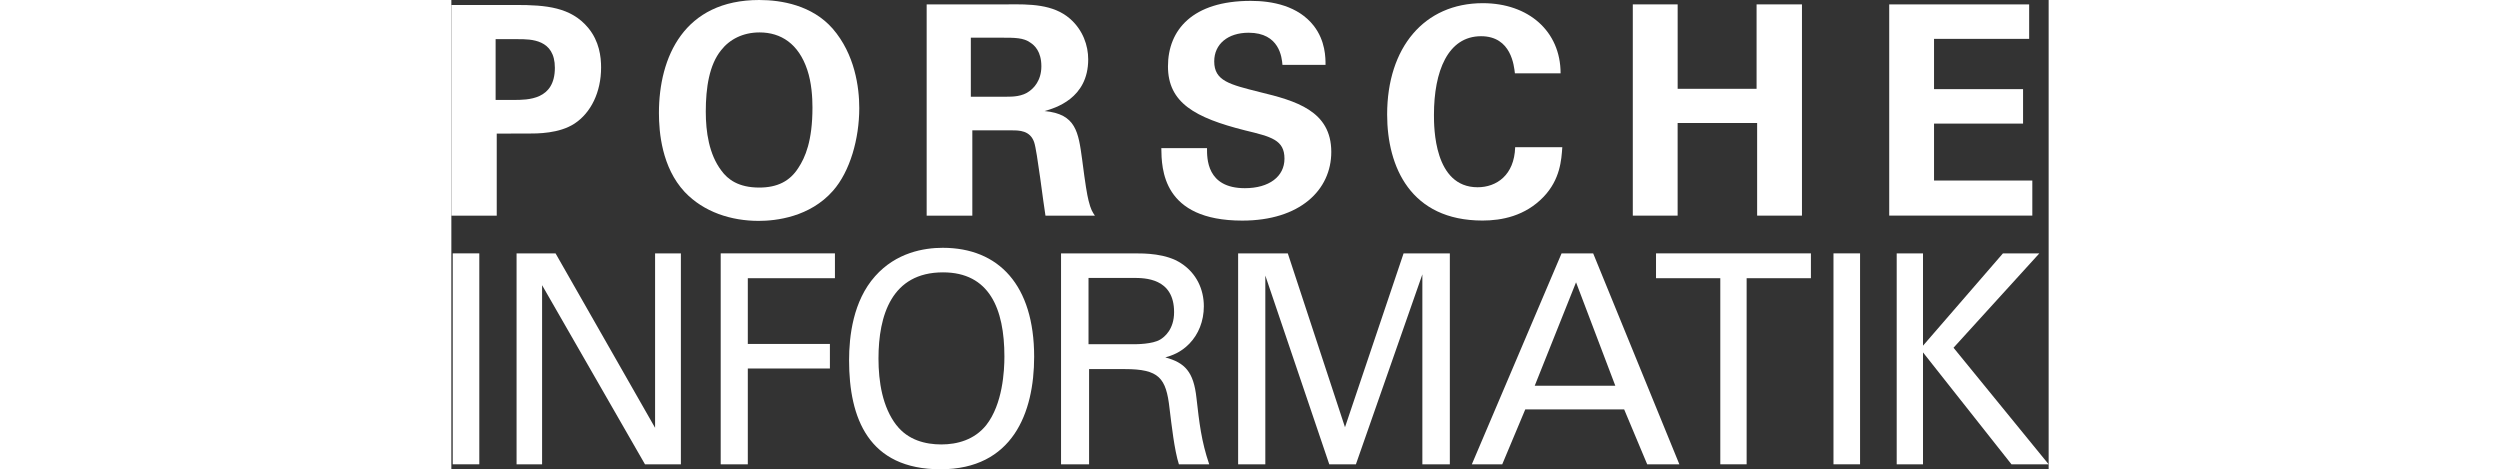
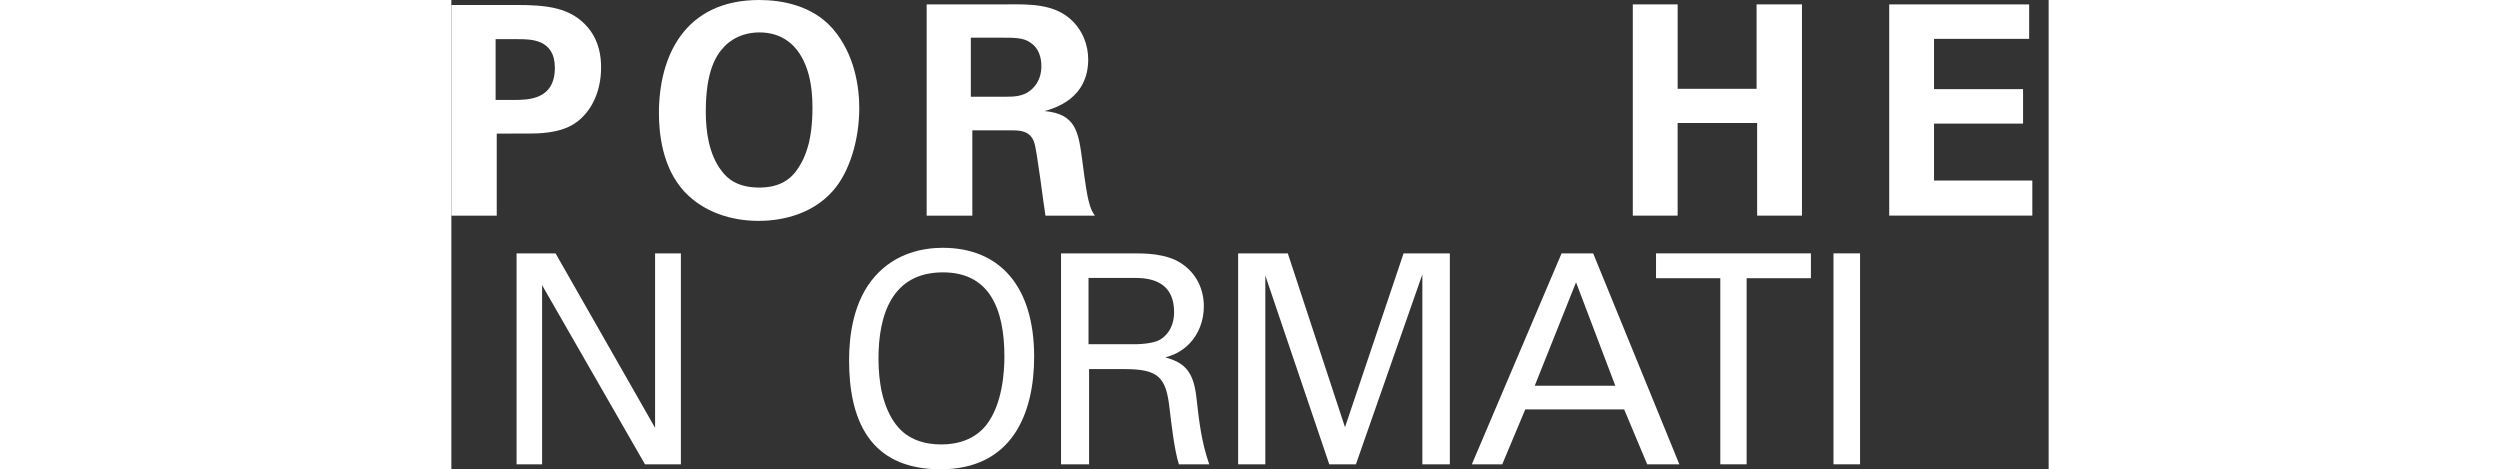
<svg xmlns="http://www.w3.org/2000/svg" id="Ebene_1" width="201.64" height="37.85" viewBox="0 0 513.86 150.97">
  <rect x="0" y="0" width="513.86" height="150.97" fill="#333333" stroke="none" />
  <defs>
    <style>.cls-1{fill:#fff;}</style>
  </defs>
  <g>
    <path class="cls-1" d="M0,1.6H20.74c9.67,0,17.76,.66,23.34,7.43,3.53,4.32,4.09,9.21,4.09,12.69,0,7.9-3.25,14.57-8.56,18.05-4.93,3.2-11.72,3.2-15.25,3.2H14.6v26.41H0V1.6Zm14.23,30.55h5.77c4.65,0,13.3,0,13.3-10.34,0-9.21-7.72-9.21-11.81-9.21h-7.25v19.55Z" />
    <path class="cls-1" d="M99.05,0c7.16,0,17.02,1.69,23.62,9.21,7.16,8.27,8.56,18.89,8.56,25.57,0,9.87-2.98,20.4-8.46,26.6-7.44,8.46-18.32,9.68-23.9,9.68-8.83,0-17.67-2.82-23.81-9.31-7.35-7.9-8.28-19.17-8.28-25.38C66.77,18.33,74.87,0,99.05,0Zm-12.18,54.89c2.05,2.82,5.49,5.45,12.18,5.45,5.86,0,9.86-2.07,12.56-6.3,2.23-3.38,4.56-8.65,4.56-19.46,0-3.29-.28-7.99-1.67-12.12-2.79-8.37-8.46-12.03-15.35-12.03-5.39,0-9.67,2.26-12.37,5.73-3.81,4.7-4.93,12.03-4.93,19.74,0,6.49,1.02,13.72,5.02,18.99Z" />
    <path class="cls-1" d="M152.89,1.41h25.76c7.44-.09,14.97-.09,20.37,4.61,4.19,3.67,5.86,8.65,5.86,13.07,0,12.69-10.79,15.7-14.04,16.64,10.14,.94,10.88,6.77,12.09,15.6,1.02,7.99,1.58,11.28,2.05,13.16,.74,3.01,1.3,3.76,2.05,4.89h-15.9c-.65-3.76-2.7-20.96-3.63-23.59-1.3-3.85-4.84-3.85-7.25-3.85h-12.65v27.45h-14.69V1.41Zm14.23,29.7h11.62c1.67,0,5.02,0,7.35-1.88,1.02-.75,3.72-3.1,3.72-7.9s-2.23-6.77-3.53-7.61c-2.23-1.6-4.93-1.6-9.49-1.6h-9.67V31.11Z" />
-     <path class="cls-1" d="M243.1,47.66c0,3.2-.19,12.88,12.18,12.88,7.81,0,12.74-3.76,12.74-9.49,0-6.02-4.18-7.05-12.74-9.12-16-4.04-24.74-8.84-24.74-20.58S238.45,.28,257.15,.28c6.98,0,15.25,1.6,20.27,7.99,3.81,4.89,3.81,10.34,3.81,12.6h-13.86c-.19-2.35-.93-10.34-10.88-10.34-6.7,0-11.07,3.67-11.07,9.21,0,6.3,4.93,7.43,14.6,9.87,11.62,2.82,23.06,6.02,23.06,19.27,0,12.22-10.04,22.09-28.64,22.09-25.76,0-25.95-16.73-26.04-23.31h14.69Z" />
-     <path class="cls-1" d="M342.15,23.59c-.28-2.35-1.12-11.94-10.88-11.94-10.7,0-15.16,11.28-15.16,25.28,0,4.04,0,23.31,14.04,23.31,6.05,0,11.81-3.85,12.09-12.88h15.16c-.28,4.04-.65,10.34-6.04,15.98-5.95,6.2-13.49,7.61-19.62,7.61-23.16,0-30.69-17.29-30.69-34.12,0-21.52,11.9-35.81,30.78-35.81,14.69,0,25.02,9.02,25.02,22.56h-14.69Z" />
    <path class="cls-1" d="M380.09,1.41h14.42V28.57h25.39V1.41h14.6V69.37h-14.42v-29.8h-25.58v29.8h-14.42V1.41Z" />
    <path class="cls-1" d="M462.58,1.41h45.01V12.5h-30.6V28.67h28.64v11.09h-28.64v18.33h31.62v11.28h-46.04V1.41Z" />
  </g>
  <g>
-     <path class="cls-1" d="M.44,81.51H8.99v67.86H.44V81.51Z" />
    <path class="cls-1" d="M20.98,81.51h12.54l32.02,56.12v-56.12h8.3v67.86h-11.55L29.19,91.75v57.62h-8.21V81.51Z" />
-     <path class="cls-1" d="M86.65,81.51h36.75v7.99h-28.03v21.15h26.41v7.9h-26.41v30.83h-8.72V81.51Z" />
    <path class="cls-1" d="M136.34,88.84c6.77-7.61,15.7-9.12,21.74-9.12,18.04,0,29.41,12.03,29.41,35.06,0,18.05-6.95,36.19-30.13,36.19s-29.41-16.45-29.41-35.06c0-7.71,1.26-19.08,8.39-27.07Zm6.86,47.94c3.7,4.79,9.29,6.2,14.43,6.2s10.65-1.5,14.43-6.2c5.32-6.77,5.86-17.48,5.86-22.09,0-15.42-4.87-27.07-19.76-27.07-16.51,0-20.75,13.82-20.75,27.73,0,7.43,1.26,15.6,5.77,21.43Z" />
    <path class="cls-1" d="M196.14,81.51h23.52c3.37,0,10.3,0,15.13,3.2,4.92,3.2,7.29,8.37,7.29,13.82,0,4.79-1.73,9.02-4.65,12.03-2.83,2.91-5.74,3.85-7.75,4.42,6.29,1.69,9.12,4.61,10.03,13.06,.91,7.99,1.55,13.82,4.1,21.34h-9.75c-1.46-4.51-2.37-12.78-3.01-17.95-1.09-9.87-3.37-12.69-14.4-12.69h-11.49v30.64h-9.02V81.51Zm8.84,29.23h14.4c1,0,6.2,0,8.66-1.5,1.28-.75,4.47-3.2,4.47-8.83,0-11-9.48-11-13.13-11h-14.4v21.34Z" />
    <path class="cls-1" d="M253.12,81.51h15.97l18.4,55.93,18.85-55.93h14.88v67.86h-8.84v-61.1l-21.38,61.1h-8.57l-20.57-60.72v60.72h-8.75V81.51Z" />
    <path class="cls-1" d="M357.17,81.51h10.16l27.73,67.86h-10.35l-7.41-17.67h-31.81l-7.41,17.67h-9.78l28.87-67.86Zm-8.64,42.58h25.92l-12.63-33.27-13.29,33.27Z" />
    <path class="cls-1" d="M408.23,149.37v-59.87h-20.68v-7.99h49.83v7.99h-20.68v59.87h-8.46Z" />
    <path class="cls-1" d="M444.64,81.51h8.55v67.86h-8.55V81.51Z" />
-     <path class="cls-1" d="M464.98,81.51h8.46v29.7l25.72-29.7h11.71l-27.61,30.36,30.6,37.5h-11.96l-28.46-36v36h-8.46V81.51Z" />
  </g>
</svg>